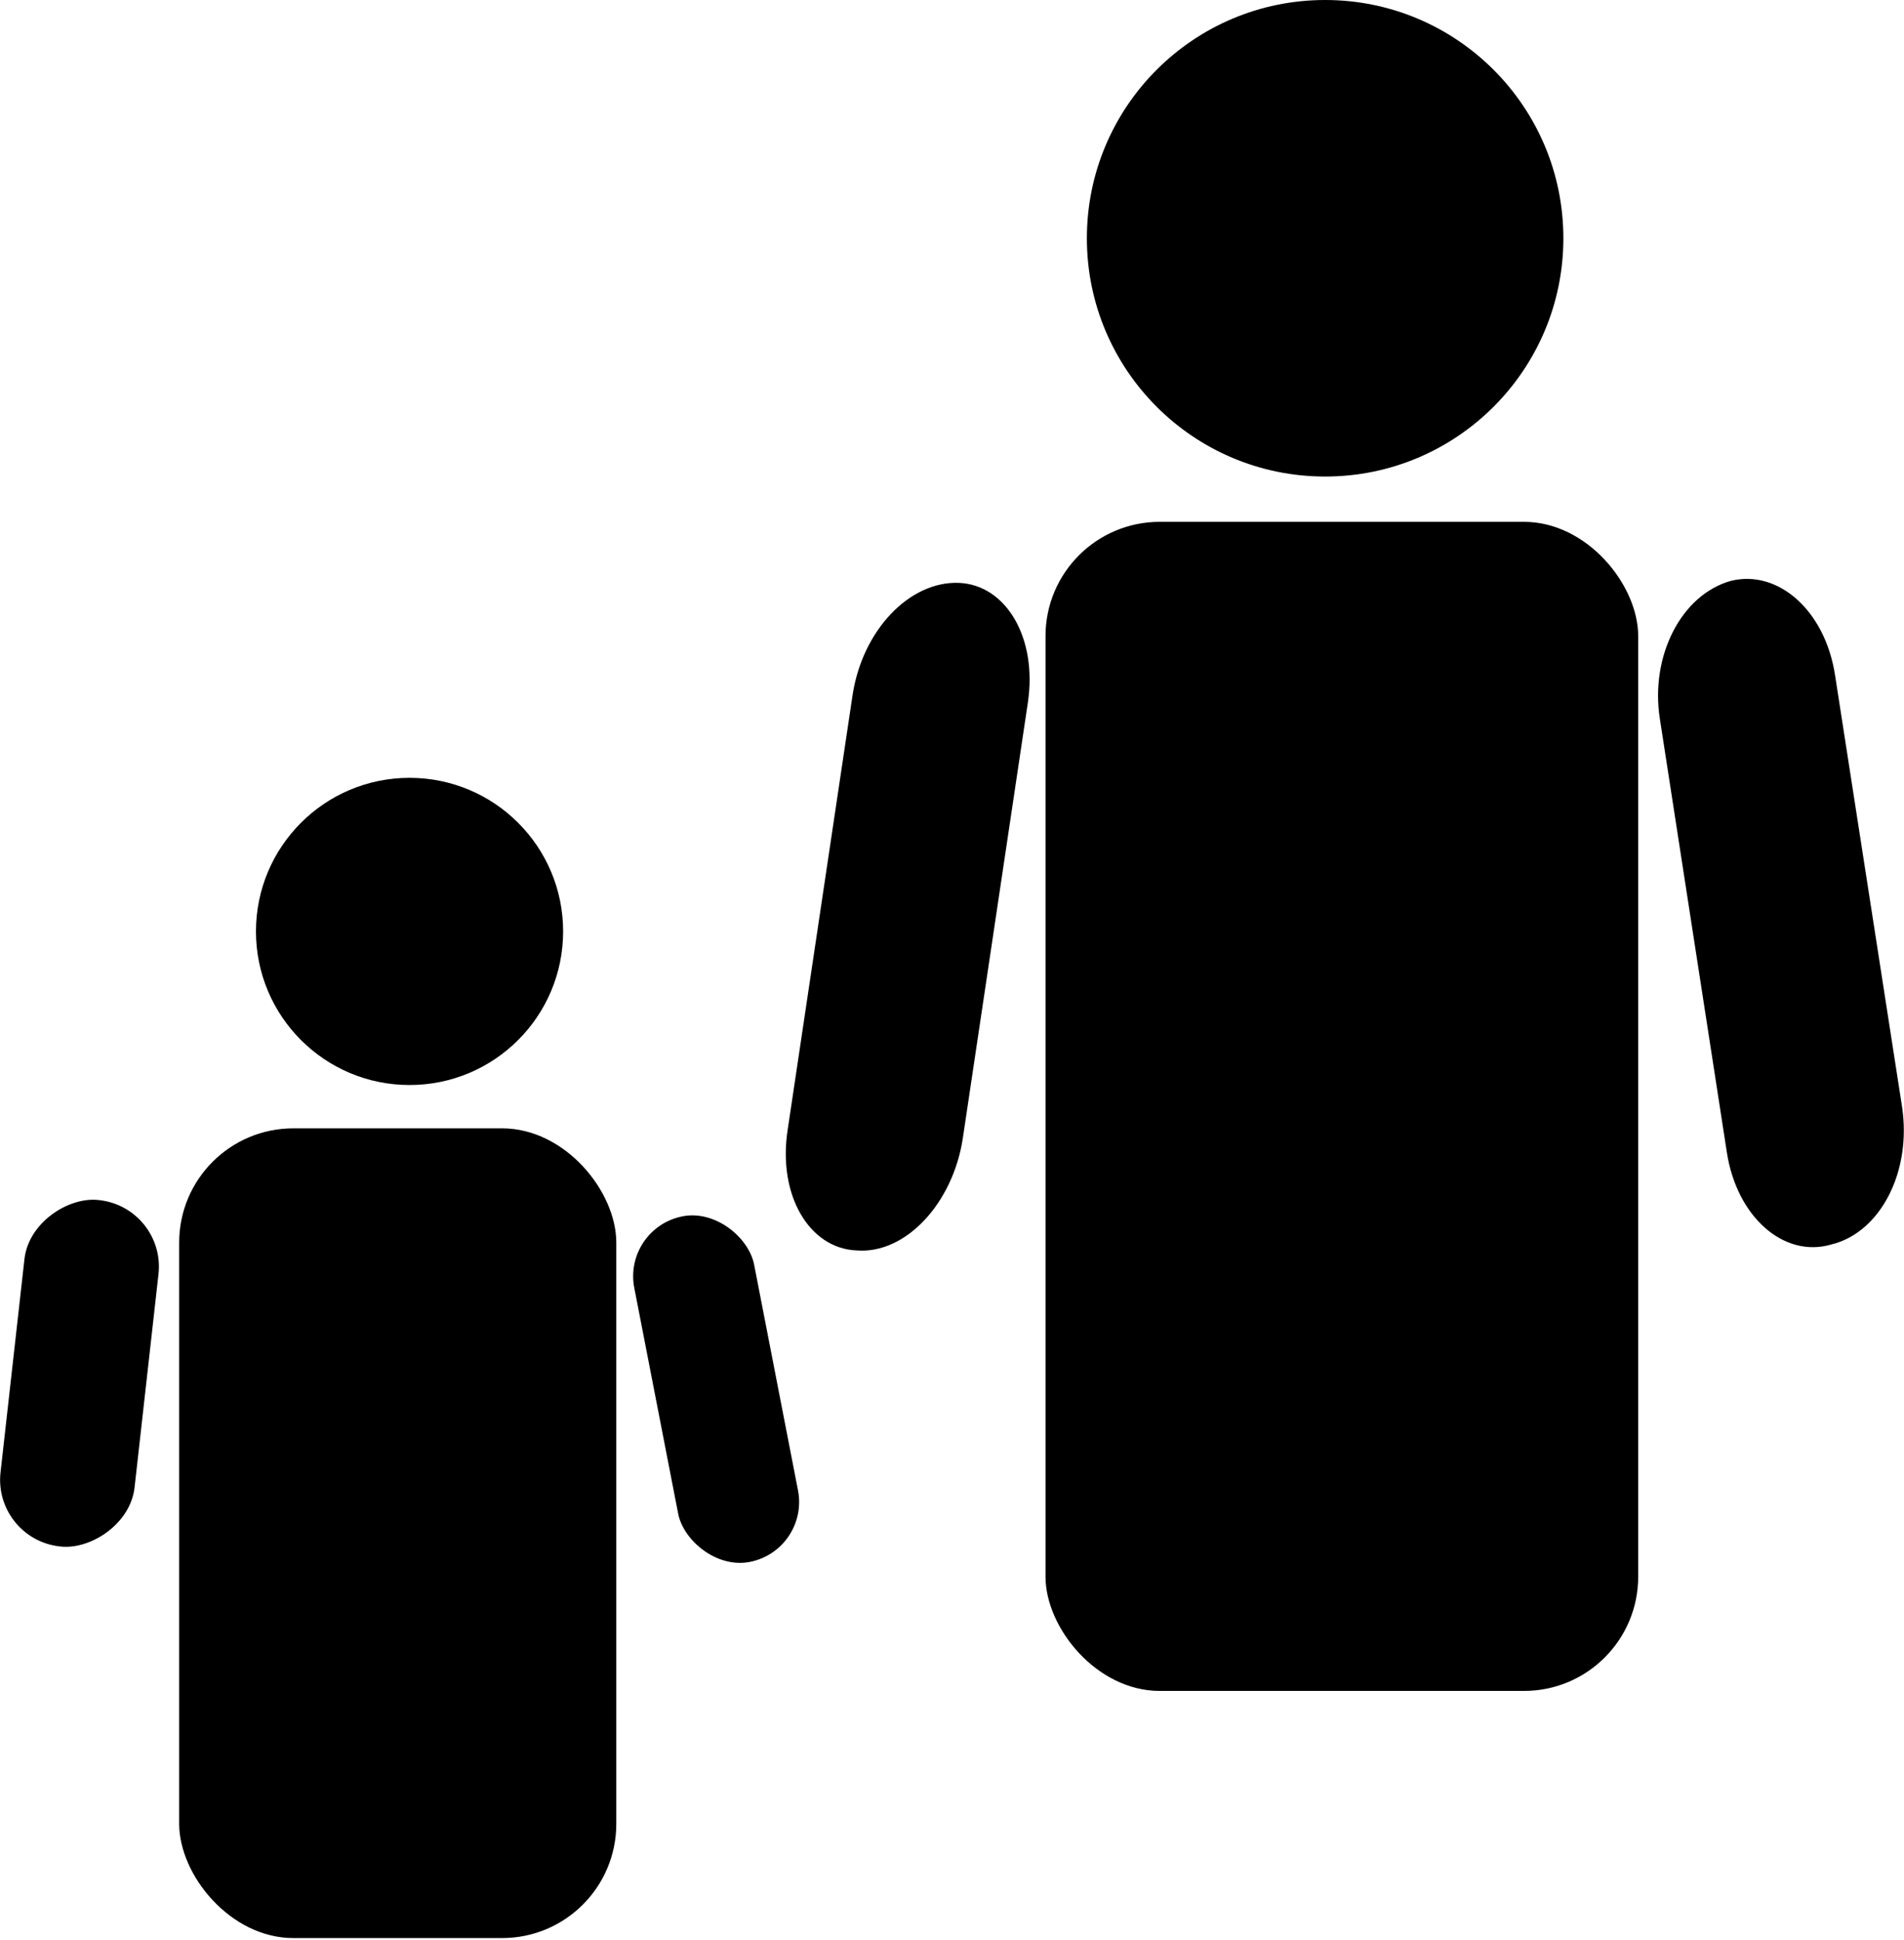
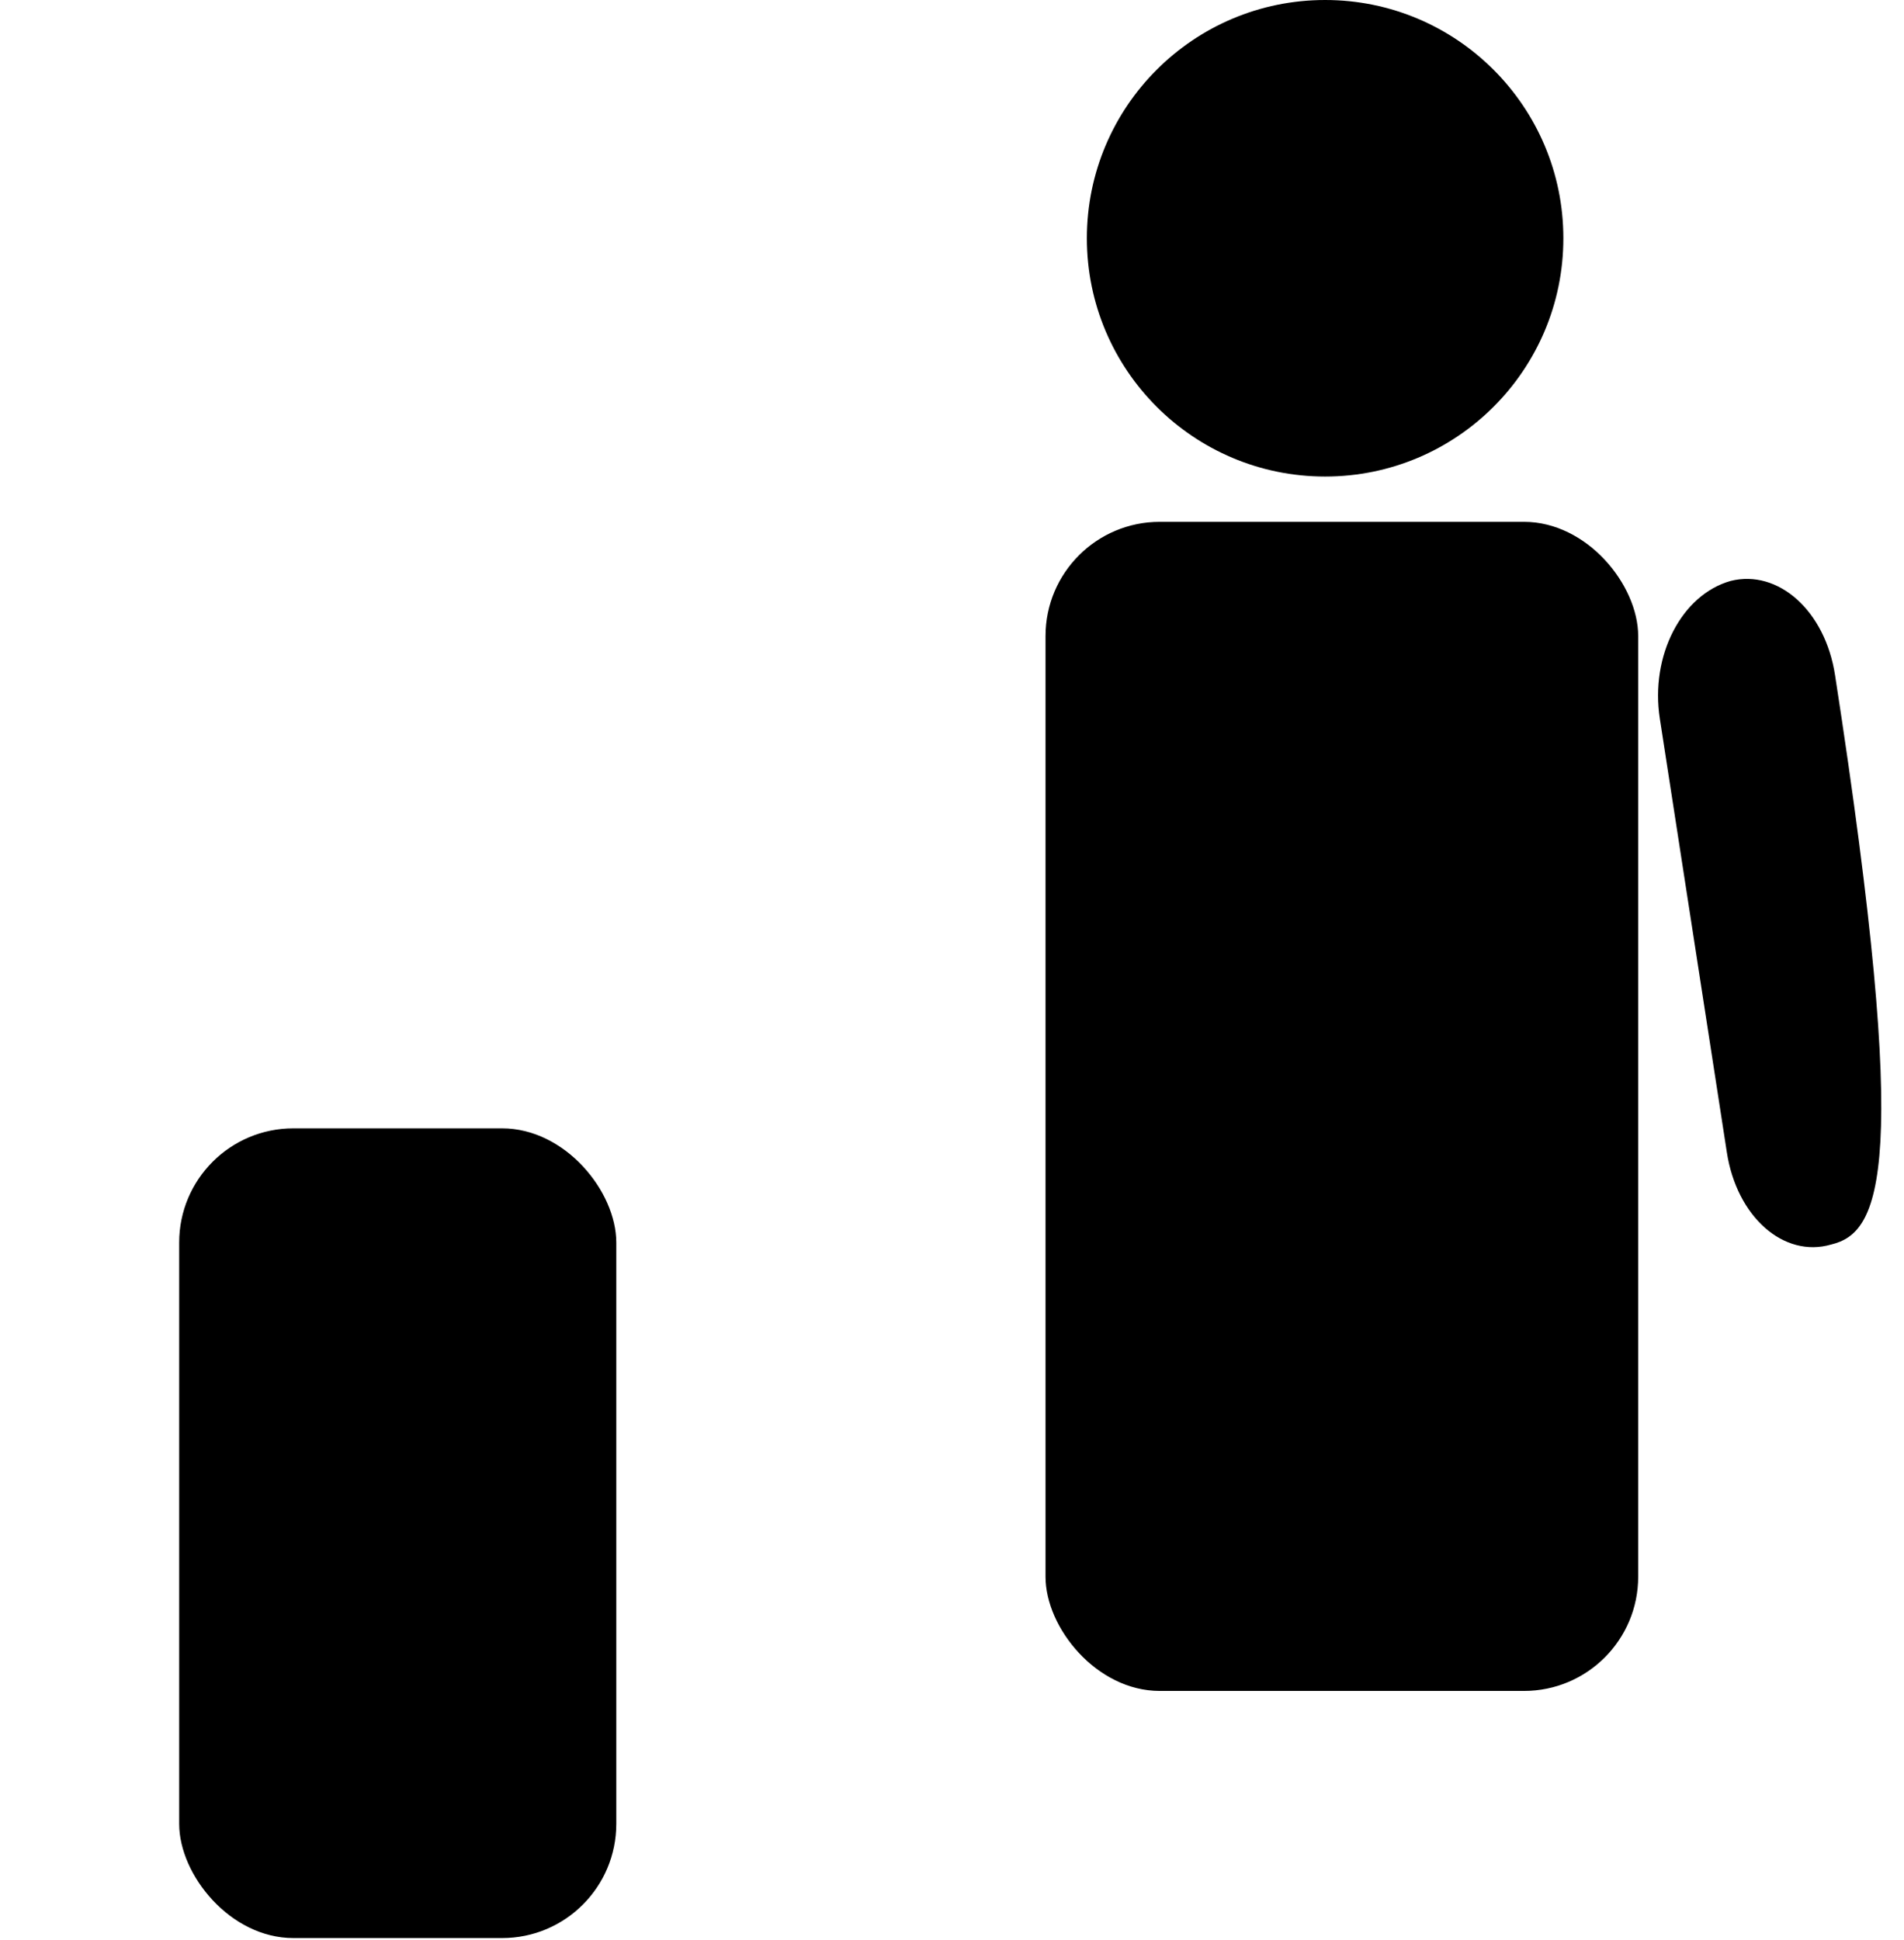
<svg xmlns="http://www.w3.org/2000/svg" id="Ebene_1" data-name="Ebene 1" viewBox="0 0 96.7 98.5">
  <rect x="9.1" y="57.3" width="22.2" height="41.12" rx="5.8" />
-   <rect x="-2" y="84.9" width="17.7" height="6.85" rx="3.4" transform="translate(-84.5 66.7) rotate(-83.6)" />
-   <rect x="36" y="80.1" width="6.2" height="17.88" rx="3.1" transform="translate(-19 -9.4) rotate(-11)" />
-   <circle cx="20.8" cy="47.3" r="7.8" />
  <rect x="53.1" y="26.5" width="30.1" height="59.37" rx="5.8" />
-   <path d="M95.8,81.7h0c-2.4.7-4.8-1.4-5.3-4.7L87.1,55c-.5-3.2,1.1-6.3,3.6-7h0c2.4-.6,4.8,1.5,5.3,4.8l3.4,21.9C99.9,78,98.3,81.1,95.8,81.7Z" transform="translate(-2.8 -18.5)" />
-   <path d="M46.3,82h0c-2.4-.1-4-2.8-3.5-6.1l3.3-22.1c.5-3.3,2.9-5.8,5.4-5.7h0c2.4.1,4,2.8,3.5,6.1L51.7,76.3C51.2,79.6,48.8,82.2,46.3,82Z" transform="translate(-2.8 -18.5)" />
+   <path d="M95.8,81.7h0c-2.4.7-4.8-1.4-5.3-4.7L87.1,55c-.5-3.2,1.1-6.3,3.6-7h0c2.4-.6,4.8,1.5,5.3,4.8C99.9,78,98.3,81.1,95.8,81.7Z" transform="translate(-2.8 -18.5)" />
  <circle cx="67.3" cy="12.1" r="12.1" />
</svg>